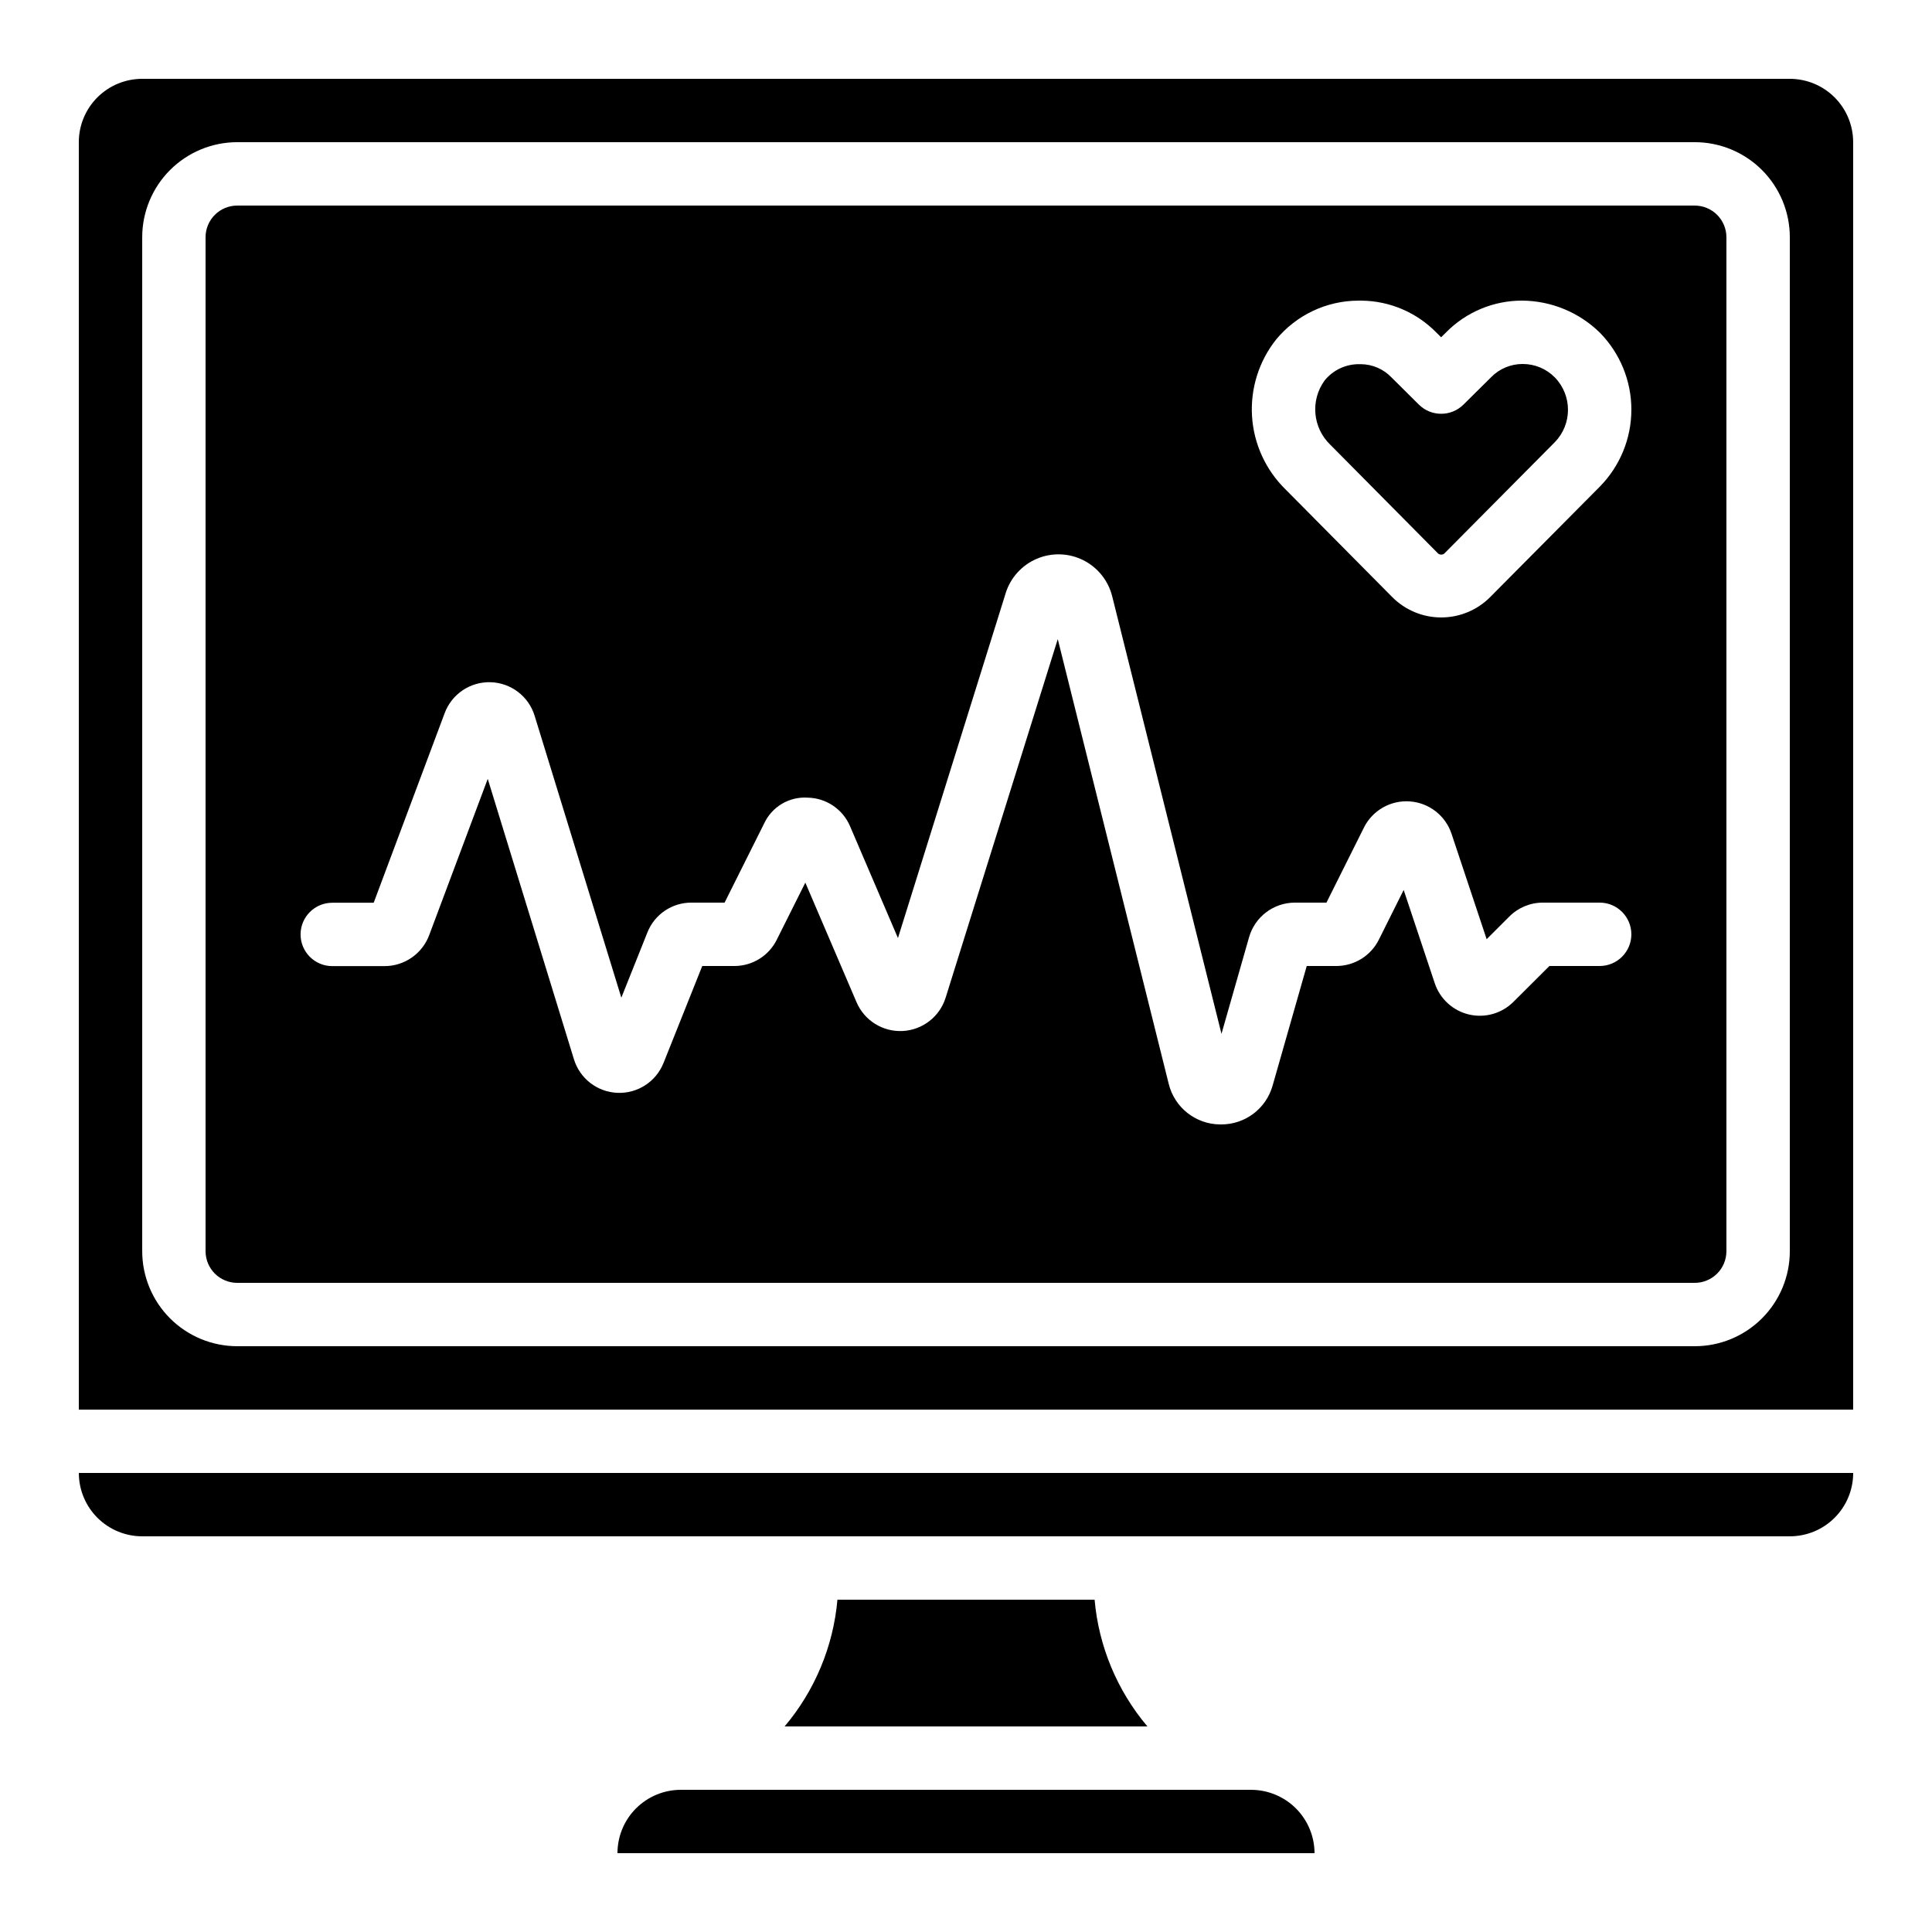
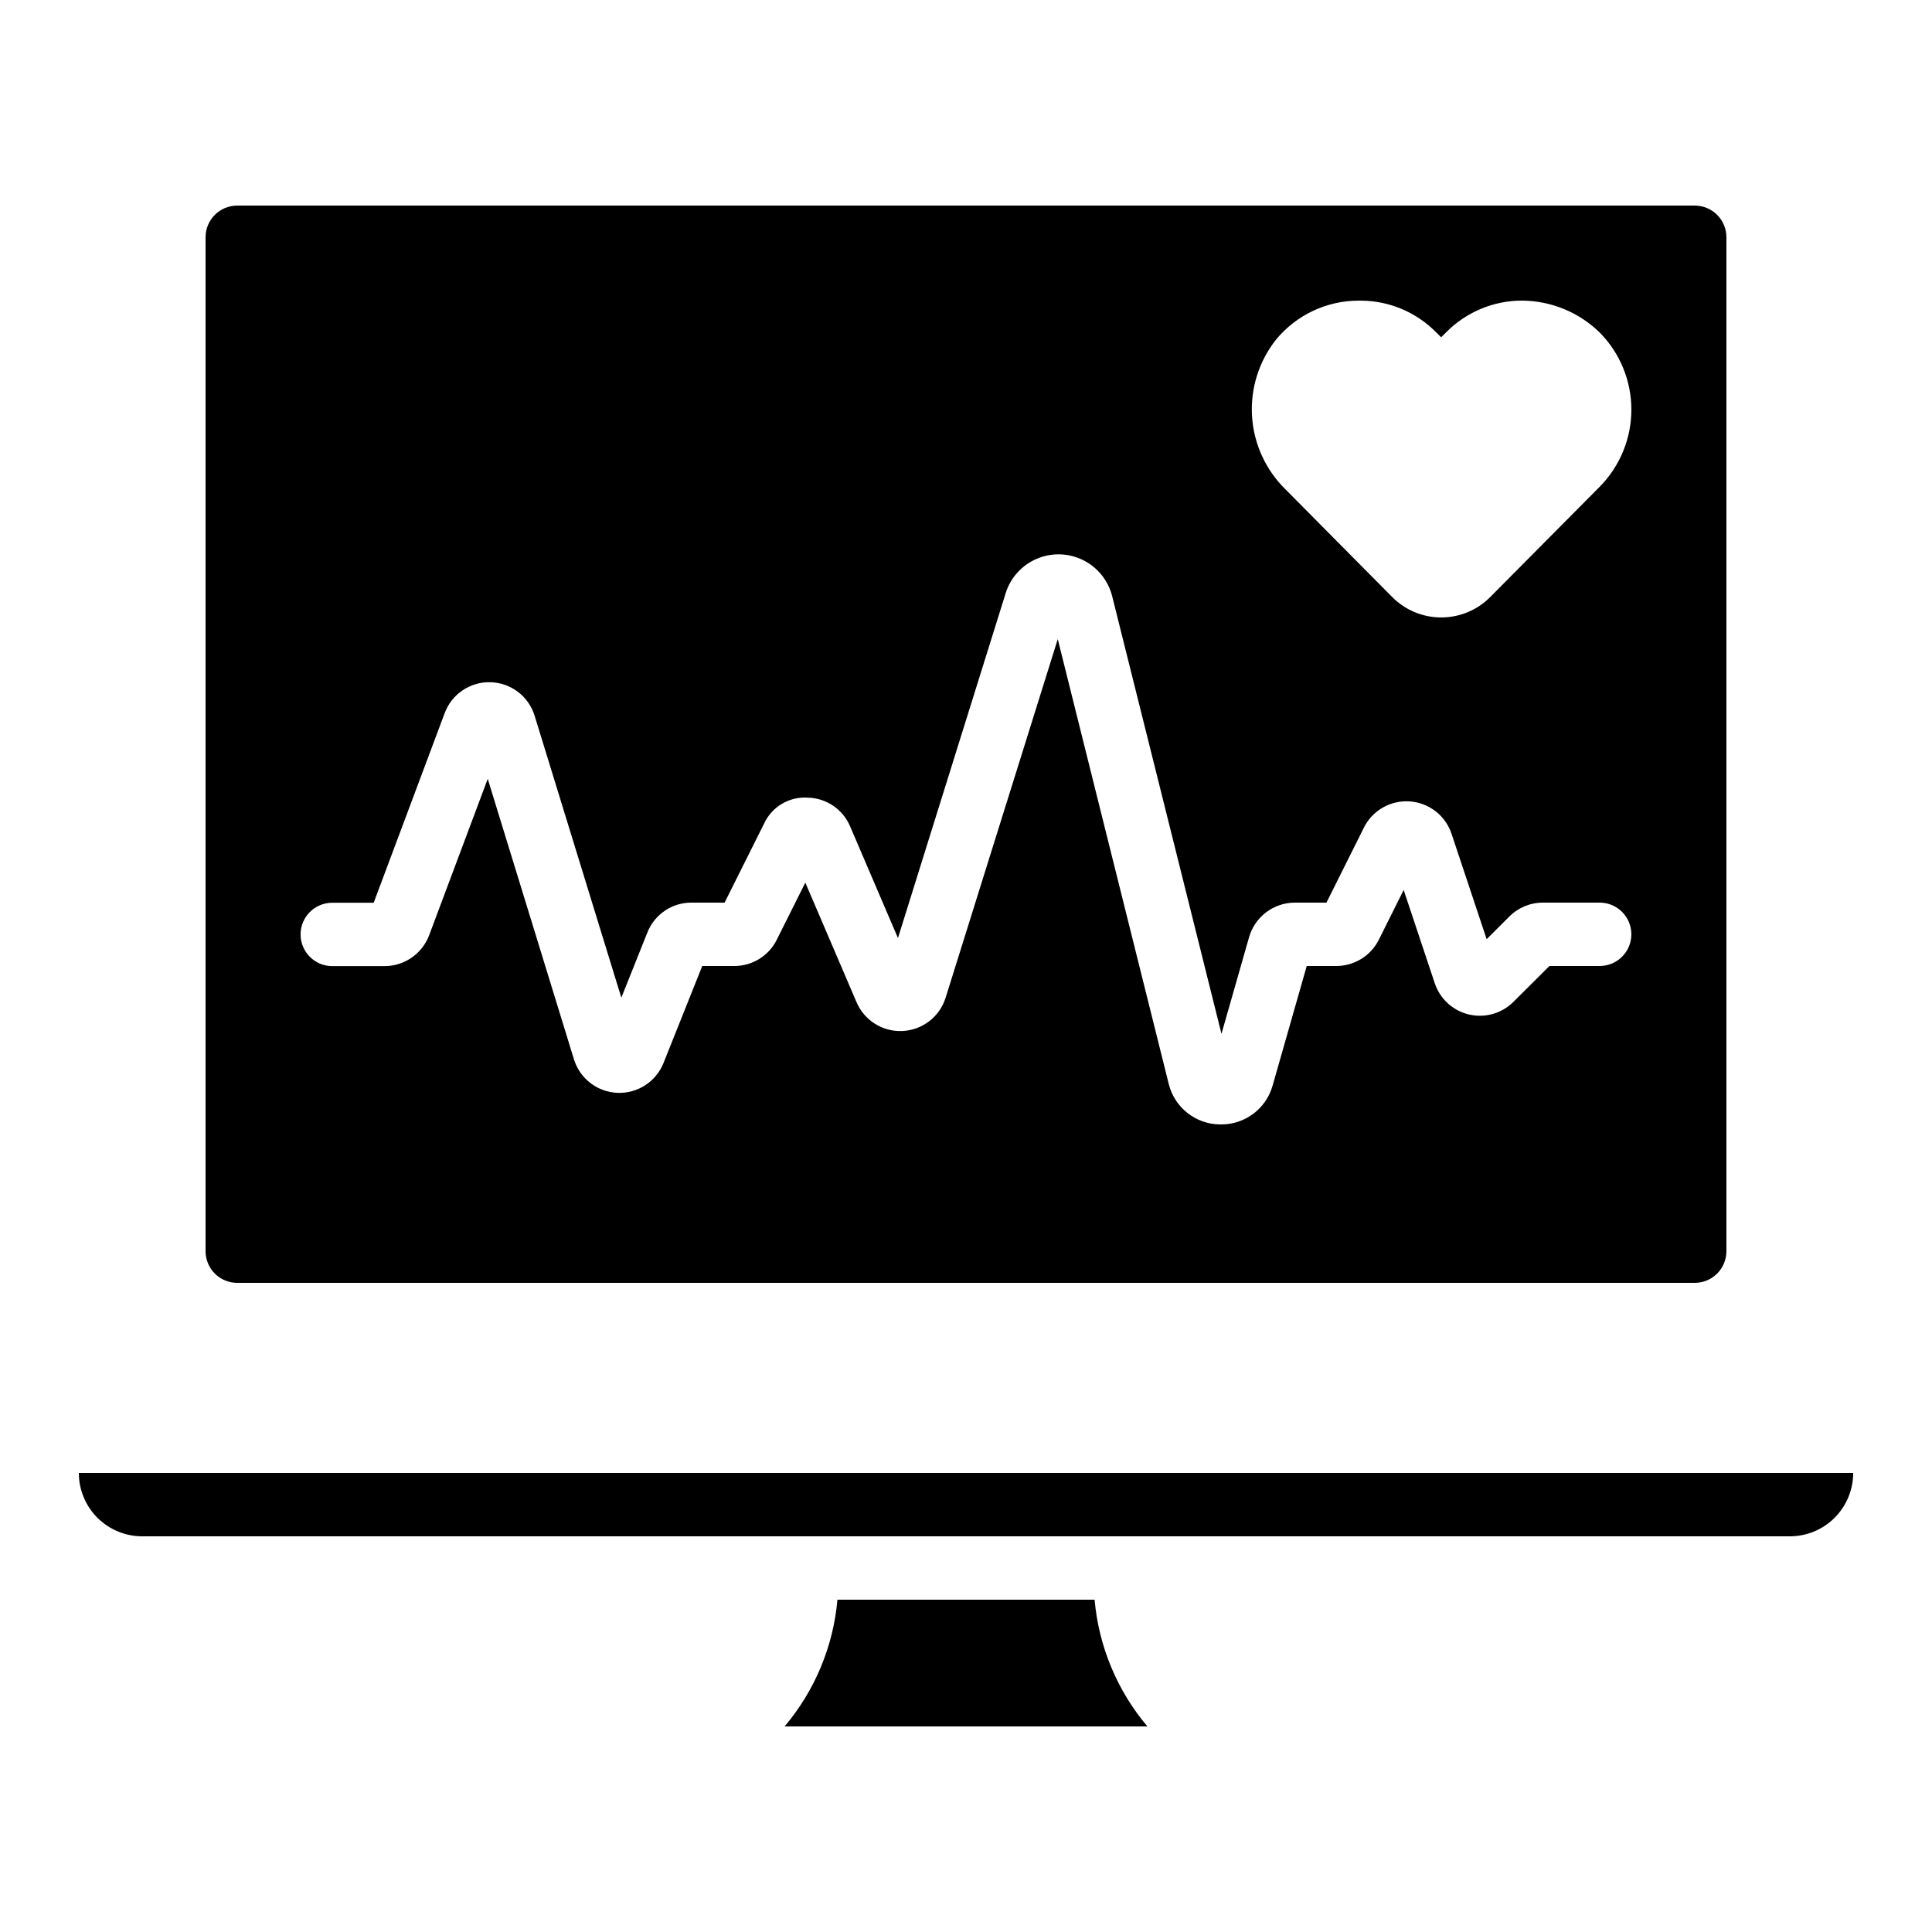
<svg xmlns="http://www.w3.org/2000/svg" fill="#000000" width="800px" height="800px" version="1.1" viewBox="144 144 512 512">
  <g>
-     <path d="m547.55 240.46h-0.043 0.004c-3.137-0.008-6.144 1.254-8.34 3.496l-7.332 7.262c-3.273 3.25-8.555 3.25-11.828 0l-7.231-7.18c-2.113-2.219-5.031-3.492-8.094-3.527h-0.445c-3.562-0.043-6.949 1.543-9.195 4.309-3.84 5.266-3.188 12.559 1.52 17.062l28.297 28.551c0.25 0.344 0.648 0.547 1.074 0.547 0.426 0 0.828-0.203 1.074-0.547l29.043-29.262 0.004-0.004c4.633-4.773 4.633-12.363 0-17.137-2.238-2.285-5.305-3.574-8.508-3.57z" />
-     <path d="m618.32 164.89h-436.64c-4.453 0-8.723 1.77-11.875 4.918-3.148 3.152-4.918 7.422-4.918 11.875v335.88h470.22v-335.88c0-4.453-1.77-8.723-4.918-11.875-3.148-3.148-7.422-4.918-11.875-4.918zm0 310.68c0 6.68-2.656 13.086-7.379 17.812-4.723 4.723-11.133 7.379-17.812 7.379h-386.25c-6.68 0-13.086-2.656-17.812-7.379-4.723-4.727-7.379-11.133-7.379-17.812v-268.7c0-6.68 2.656-13.086 7.379-17.812 4.727-4.723 11.133-7.379 17.812-7.379h386.25c6.68 0 13.09 2.656 17.812 7.379 4.723 4.727 7.379 11.133 7.379 17.812z" />
    <path d="m593.12 198.48h-386.25c-4.637 0-8.395 3.758-8.395 8.395v268.7c0 2.227 0.883 4.363 2.457 5.938 1.574 1.574 3.711 2.457 5.938 2.457h386.25c2.227 0 4.363-0.883 5.938-2.457 1.574-1.574 2.461-3.711 2.461-5.938v-268.7c0-2.227-0.887-4.363-2.461-5.938-1.574-1.574-3.711-2.457-5.938-2.457zm-25.191 201.52h-13.316l-9.539 9.504c-3.09 3.082-7.555 4.348-11.801 3.344-4.246-1.008-7.668-4.141-9.047-8.281l-8.238-24.719-6.559 13.141c-2.121 4.289-6.492 7.004-11.277 7.012h-7.852l-9.043 31.691v-0.004c-1.719 6.129-7.328 10.348-13.695 10.297h-0.25c-6.473-0.059-12.078-4.508-13.602-10.801l-29.391-117.81-29.715 95.02c-1.57 5.039-6.113 8.562-11.383 8.832-5.269 0.27-10.145-2.773-12.223-7.621l-13.578-31.699-7.559 15.113h0.004c-2.113 4.281-6.473 6.984-11.246 6.981h-8.512l-10.262 25.695v-0.004c-1.98 4.969-6.879 8.145-12.223 7.922-5.34-0.219-9.961-3.789-11.523-8.902l-22.84-74.305-15.527 41.445v0.004c-1.848 4.894-6.523 8.145-11.754 8.176h-13.922c-4.637 0-8.398-3.758-8.398-8.395 0-4.641 3.762-8.398 8.398-8.398h10.977l18.816-50.262c1.887-5.055 6.781-8.344 12.172-8.18 5.391 0.16 10.082 3.734 11.664 8.891l22.977 74.707 6.91-17.289c1.898-4.789 6.535-7.926 11.688-7.902h8.766l10.43-20.867v0.004c2.043-4.516 6.672-7.285 11.613-6.953 4.91 0.102 9.305 3.082 11.219 7.606l12.68 29.598 28.551-91.406h-0.004c1.285-4.098 4.301-7.426 8.25-9.105 3.953-1.684 8.441-1.551 12.285 0.363 3.844 1.914 6.656 5.418 7.695 9.582l28.961 115.95 7.312-25.609c1.551-5.406 6.484-9.141 12.109-9.164h8.398l9.934-19.891h-0.004c2.281-4.562 7.09-7.301 12.176-6.93 5.09 0.367 9.453 3.766 11.051 8.609l9.297 27.902 5.953-5.945c2.356-2.394 5.578-3.746 8.941-3.746h15.055c4.641 0 8.398 3.762 8.398 8.398 0 4.637-3.758 8.398-8.398 8.398zm0.051-127.05-29.055 29.27h0.004c-3.438 3.461-8.113 5.41-12.992 5.41s-9.555-1.949-12.988-5.41l-28.297-28.551c-5.242-5.141-8.395-12.043-8.852-19.371-0.453-7.328 1.816-14.566 6.383-20.32 5.363-6.492 13.332-10.27 21.754-10.305h1.016c7.422 0.113 14.496 3.148 19.691 8.449l1.27 1.258 1.328-1.309h-0.004c5.336-5.406 12.625-8.438 20.223-8.406 7.68 0.078 15.035 3.121 20.52 8.5 5.348 5.438 8.348 12.762 8.348 20.391 0 7.629-3 14.953-8.348 20.391z" />
    <path d="m181.68 551.14h436.64c4.453 0 8.727-1.77 11.875-4.918 3.148-3.148 4.918-7.422 4.918-11.875h-470.22c0 4.453 1.77 8.727 4.918 11.875 3.152 3.148 7.422 4.918 11.875 4.918z" />
    <path d="m365.93 567.93c-1.094 12.371-5.984 24.105-14 33.59h96.145c-8.016-9.484-12.906-21.219-13.996-33.59z" />
-     <path d="m475.57 618.32h-151.14c-4.453 0-8.723 1.77-11.875 4.918-3.148 3.148-4.918 7.422-4.918 11.875h184.73c-0.012-4.449-1.785-8.715-4.93-11.863-3.148-3.144-7.414-4.918-11.863-4.93z" />
  </g>
</svg>